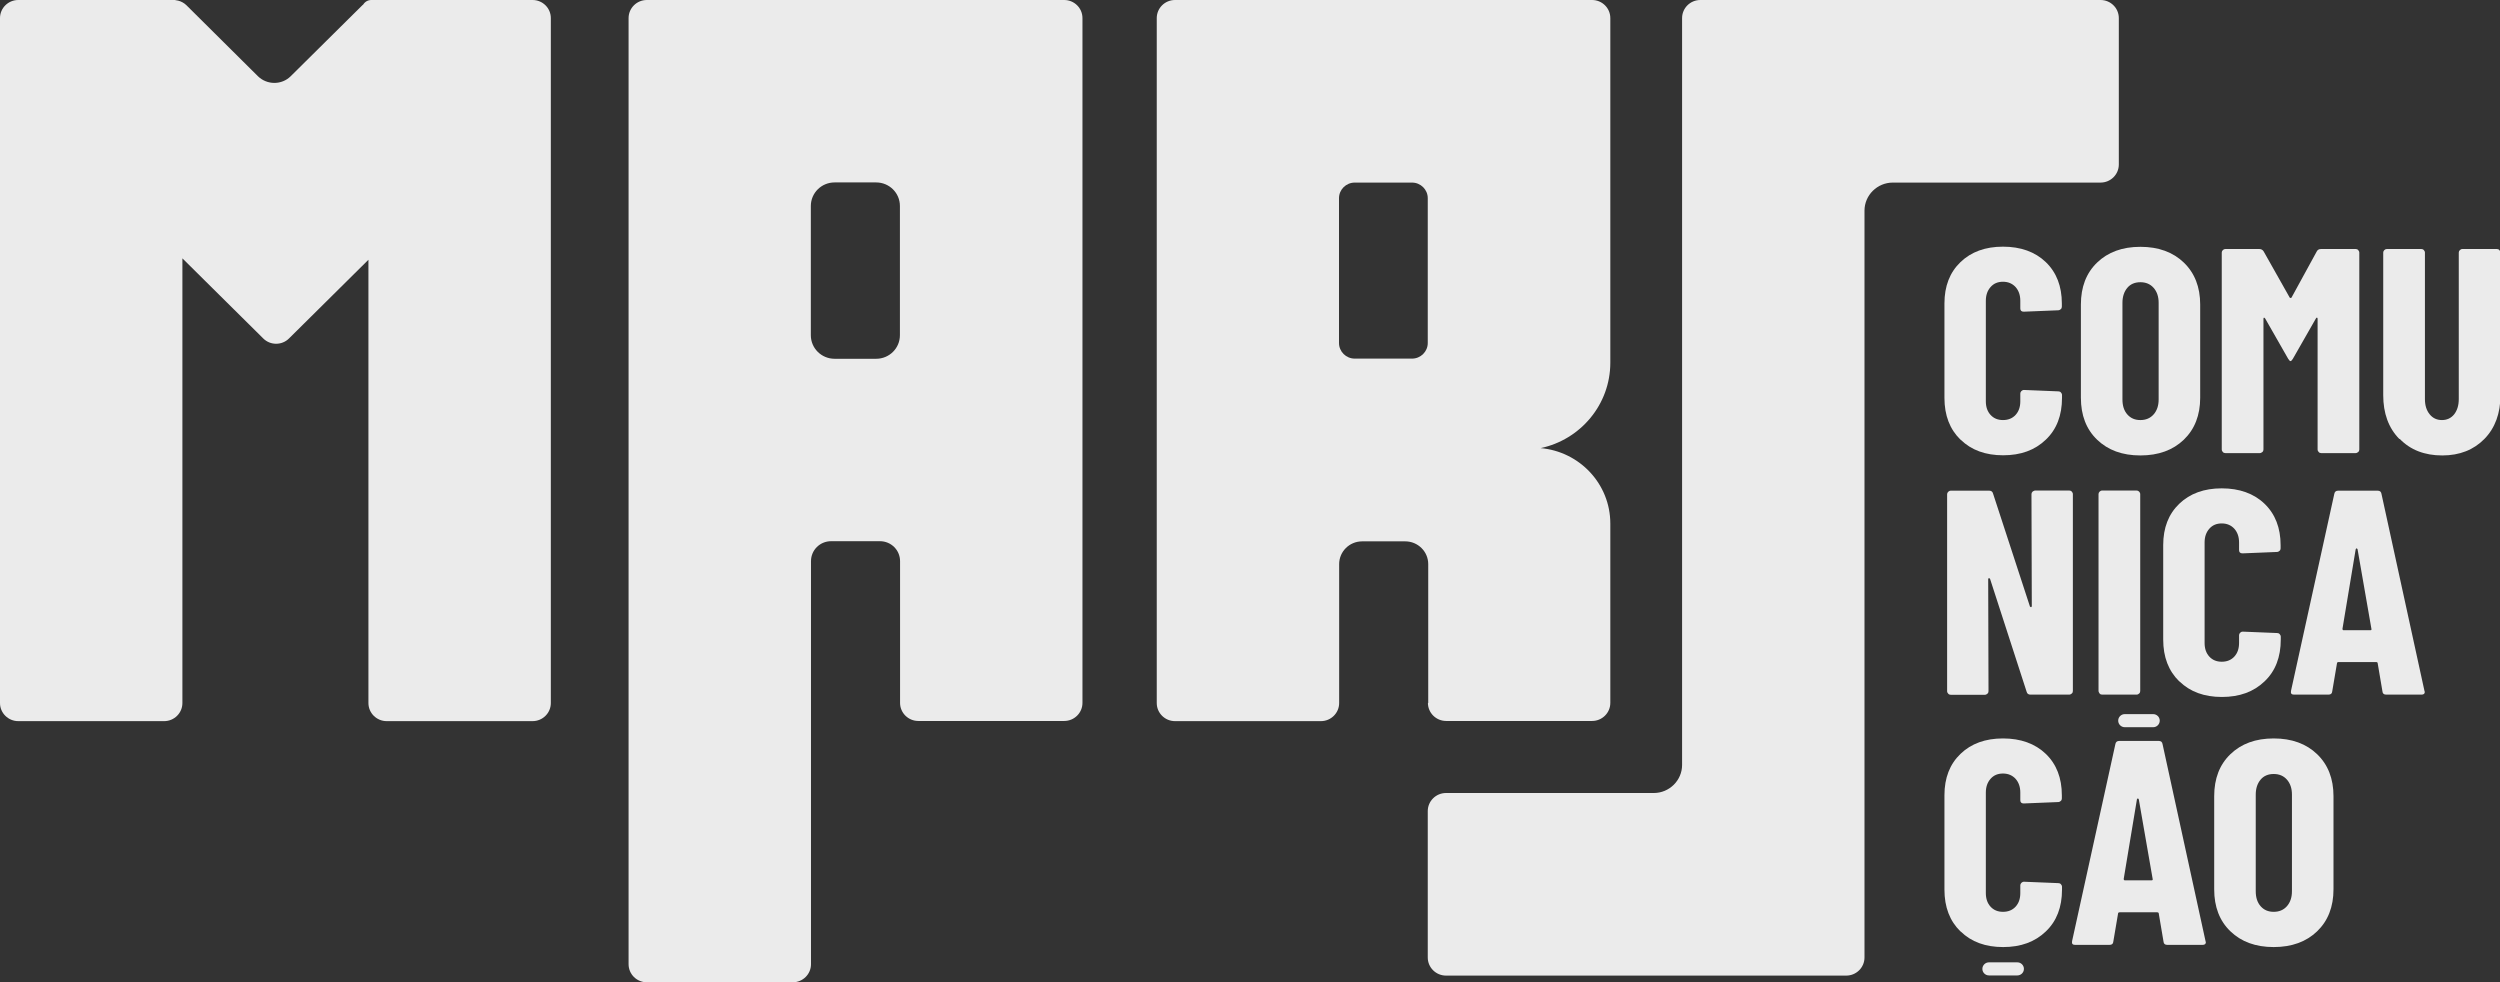
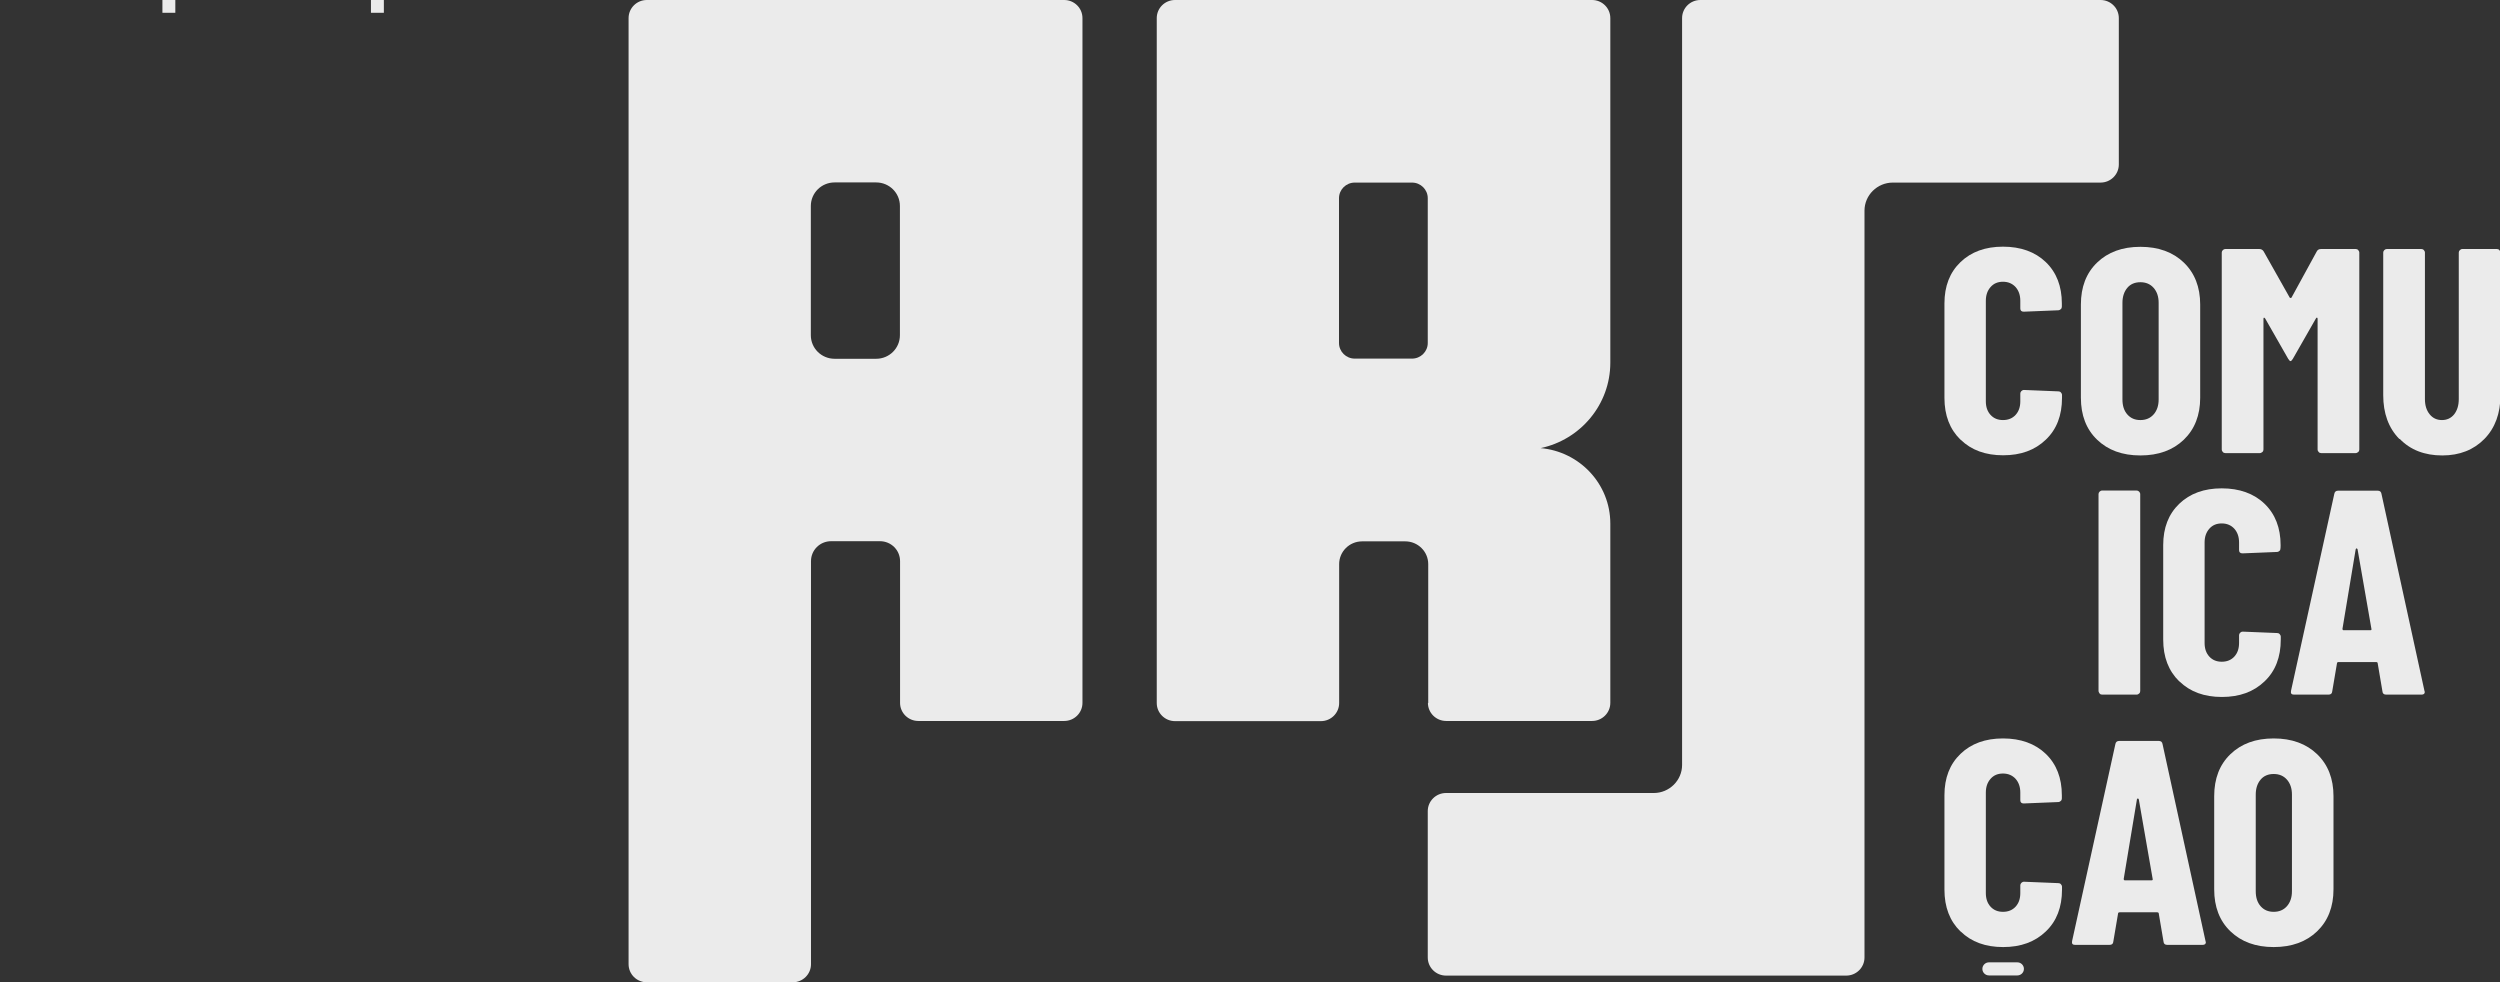
<svg xmlns="http://www.w3.org/2000/svg" width="280" height="110" viewBox="0 0 280 110" fill="none">
  <rect x="0" y="0" width="280" height="110" fill="#333333" stroke="none" />
  <g clip-path="url(#clip0_27_1009)">
    <path d="M119.157 0H72.446C71.318 0 70.401 0.908 70.401 2.026V107.992C70.401 109.109 71.318 110.017 72.446 110.017H88.786C89.914 110.017 90.831 109.109 90.831 107.992V62.85C90.831 61.61 91.835 60.614 93.087 60.614H98.551C99.802 60.614 100.807 61.61 100.807 62.85V78.724C100.807 79.841 101.724 80.749 102.852 80.749H119.192C120.32 80.749 121.236 79.841 121.236 78.724V2.026C121.236 0.908 120.32 0 119.192 0H119.157ZM98.128 40.183H93.475C92.011 40.183 90.813 39.013 90.813 37.546V23.069C90.813 21.619 91.994 20.432 93.475 20.432H98.128C99.591 20.432 100.79 21.602 100.79 23.069V37.546C100.79 38.995 99.609 40.183 98.128 40.183Z" fill="#EBEBEB" />
    <path d="M159.927 78.724C159.927 79.841 160.844 80.749 161.972 80.749H178.312C179.44 80.749 180.356 79.841 180.356 78.724V58.641C180.356 54.205 176.919 50.573 172.548 50.189C177.007 49.246 180.356 45.317 180.356 40.619V2.026C180.356 0.908 179.44 0 178.312 0H131.601C130.473 0 129.556 0.908 129.556 2.026V78.741C129.556 79.859 130.473 80.767 131.601 80.767H147.941C149.069 80.767 149.985 79.859 149.985 78.741V63.181C149.985 61.784 151.131 60.632 152.559 60.632H157.389C158.799 60.632 159.962 61.767 159.962 63.181V78.741L159.927 78.724ZM149.968 38.419V22.196C149.968 21.235 150.761 20.449 151.731 20.449H158.147C159.116 20.449 159.909 21.235 159.909 22.196V38.419C159.909 39.379 159.116 40.165 158.147 40.165H151.731C150.761 40.165 149.968 39.379 149.968 38.419Z" fill="#EBEBEB" />
-     <path d="M59.631 0H41.599C41.211 0 40.876 0.192 40.682 0.506C40.647 0.541 40.612 0.559 40.577 0.594L32.556 8.539C31.552 9.535 29.913 9.535 28.89 8.539L20.888 0.594C20.359 0.07 19.583 -0.105 18.913 0.087C18.737 0.035 18.561 0 18.367 0H2.045C0.917 0 0 0.908 0 2.026V78.741C0 79.859 0.917 80.767 2.045 80.767H18.385C19.513 80.767 20.429 79.859 20.429 78.741V28.936L29.489 37.912C30.283 38.698 31.569 38.698 32.363 37.912L41.264 29.093V78.741C41.264 79.859 42.181 80.767 43.309 80.767H59.649C60.777 80.767 61.693 79.859 61.693 78.741V2.026C61.693 0.908 60.777 0 59.649 0H59.631Z" fill="#EBEBEB" />
    <path d="M235.264 0H190.439C189.311 0 188.394 0.908 188.394 2.026V18.424V23.034V85.674C188.394 87.403 186.966 88.817 185.221 88.817H161.954C160.826 88.817 159.909 89.725 159.909 90.843V107.241C159.909 108.358 160.826 109.267 161.954 109.267H206.779C207.907 109.267 208.823 108.358 208.823 107.241V23.593C208.823 21.864 210.251 20.449 211.996 20.449H227.191H235.264C236.392 20.449 237.308 19.541 237.308 18.424V2.026C237.308 0.908 236.392 0 235.264 0Z" fill="#EBEBEB" />
    <path d="M219.576 49.246C218.377 48.076 217.778 46.522 217.778 44.566V33.983C217.778 32.045 218.377 30.508 219.576 29.356C220.774 28.203 222.361 27.627 224.335 27.627C226.309 27.627 227.931 28.203 229.129 29.356C230.328 30.508 230.927 32.062 230.927 33.983V34.35C230.927 34.455 230.892 34.56 230.804 34.629C230.733 34.699 230.628 34.752 230.522 34.752L226.662 34.909C226.397 34.909 226.274 34.787 226.274 34.542V33.686C226.274 33.058 226.098 32.551 225.745 32.15C225.393 31.765 224.917 31.556 224.335 31.556C223.753 31.556 223.295 31.748 222.942 32.15C222.59 32.551 222.414 33.058 222.414 33.686V44.95C222.414 45.579 222.59 46.085 222.942 46.469C223.295 46.854 223.753 47.046 224.335 47.046C224.917 47.046 225.393 46.854 225.745 46.469C226.098 46.085 226.274 45.579 226.274 44.95V44.077C226.274 43.972 226.309 43.885 226.397 43.797C226.468 43.728 226.574 43.675 226.679 43.675L230.54 43.833C230.645 43.833 230.751 43.867 230.822 43.955C230.892 44.025 230.945 44.129 230.945 44.234V44.566C230.945 46.522 230.346 48.093 229.129 49.246C227.913 50.416 226.327 50.992 224.353 50.992C222.378 50.992 220.792 50.416 219.593 49.246H219.576Z" fill="#EBEBEB" />
    <path d="M234.876 49.246C233.659 48.076 233.06 46.504 233.06 44.549V34.106C233.06 32.15 233.659 30.578 234.876 29.408C236.092 28.238 237.696 27.644 239.723 27.644C241.75 27.644 243.372 28.238 244.588 29.408C245.804 30.578 246.421 32.15 246.421 34.106V44.549C246.421 46.504 245.804 48.076 244.588 49.246C243.372 50.416 241.75 51.01 239.723 51.01C237.696 51.01 236.092 50.416 234.876 49.246ZM241.204 46.417C241.574 45.998 241.768 45.439 241.768 44.741V33.913C241.768 33.215 241.574 32.656 241.204 32.237C240.833 31.818 240.34 31.608 239.723 31.608C239.106 31.608 238.612 31.818 238.26 32.237C237.907 32.656 237.714 33.215 237.714 33.913V44.741C237.714 45.439 237.89 45.998 238.26 46.417C238.63 46.836 239.106 47.046 239.723 47.046C240.34 47.046 240.833 46.836 241.204 46.417Z" fill="#EBEBEB" />
    <path d="M260.011 27.889H263.836C263.942 27.889 264.048 27.924 264.118 28.011C264.189 28.081 264.242 28.186 264.242 28.29V50.346C264.242 50.451 264.206 50.556 264.118 50.626C264.03 50.696 263.942 50.748 263.836 50.748H259.976C259.87 50.748 259.764 50.713 259.694 50.626C259.623 50.556 259.571 50.451 259.571 50.346V35.695C259.571 35.695 259.553 35.572 259.5 35.572C259.447 35.572 259.412 35.607 259.377 35.677L256.803 40.183C256.697 40.357 256.609 40.445 256.539 40.445C256.468 40.445 256.38 40.357 256.274 40.183L253.701 35.677C253.701 35.677 253.613 35.572 253.578 35.572C253.542 35.572 253.507 35.625 253.507 35.695V50.346C253.507 50.451 253.472 50.556 253.384 50.626C253.295 50.696 253.207 50.748 253.102 50.748H249.241C249.136 50.748 249.03 50.713 248.959 50.626C248.889 50.556 248.836 50.451 248.836 50.346V28.29C248.836 28.186 248.871 28.098 248.959 28.011C249.047 27.924 249.136 27.889 249.241 27.889H253.031C253.243 27.889 253.419 27.976 253.525 28.151L256.451 33.337C256.451 33.337 256.574 33.425 256.645 33.337L259.482 28.151C259.571 27.976 259.729 27.889 259.976 27.889H260.011Z" fill="#EBEBEB" />
    <path d="M268.719 49.159C267.52 47.936 266.921 46.295 266.921 44.252V28.29C266.921 28.186 266.956 28.098 267.044 28.011C267.132 27.924 267.221 27.889 267.326 27.889H271.187C271.292 27.889 271.398 27.924 271.469 28.011C271.539 28.081 271.592 28.186 271.592 28.29V44.706C271.592 45.404 271.768 45.963 272.121 46.4C272.473 46.836 272.932 47.046 273.496 47.046C274.06 47.046 274.518 46.836 274.871 46.4C275.205 45.963 275.382 45.404 275.382 44.706V28.29C275.382 28.186 275.417 28.098 275.505 28.011C275.576 27.941 275.681 27.889 275.787 27.889H279.647C279.753 27.889 279.859 27.924 279.929 28.011C280 28.081 280.053 28.186 280.053 28.29V44.252C280.053 46.295 279.453 47.936 278.255 49.159C277.056 50.381 275.487 51.01 273.531 51.01C271.574 51.01 269.97 50.399 268.772 49.159H268.719Z" fill="#EBEBEB" />
-     <path d="M227.649 55.061C227.649 55.061 227.825 54.939 227.931 54.939H231.756C231.861 54.939 231.967 54.974 232.038 55.061C232.108 55.131 232.161 55.236 232.161 55.341V77.397C232.161 77.501 232.126 77.606 232.038 77.676C231.95 77.746 231.861 77.798 231.756 77.798H227.402C227.19 77.798 227.032 77.693 226.979 77.466L222.889 64.841C222.889 64.841 222.837 64.753 222.766 64.753C222.713 64.753 222.678 64.806 222.678 64.876L222.713 77.414C222.713 77.519 222.678 77.624 222.59 77.693C222.519 77.763 222.414 77.816 222.308 77.816H218.483C218.377 77.816 218.271 77.781 218.201 77.693C218.13 77.624 218.077 77.519 218.077 77.414V55.358C218.077 55.253 218.113 55.166 218.201 55.079C218.271 55.009 218.377 54.956 218.483 54.956H222.801C223.013 54.956 223.172 55.061 223.224 55.288L227.349 67.914C227.349 67.914 227.402 68.001 227.472 68.001C227.525 68.001 227.561 67.949 227.561 67.879L227.525 55.341C227.525 55.236 227.561 55.148 227.649 55.061Z" fill="#EBEBEB" />
    <path d="M235.158 77.676C235.158 77.676 235.034 77.501 235.034 77.397V55.341C235.034 55.236 235.07 55.148 235.158 55.061C235.228 54.991 235.334 54.939 235.44 54.939H239.3C239.406 54.939 239.494 54.974 239.582 55.061C239.653 55.131 239.706 55.236 239.706 55.341V77.397C239.706 77.501 239.67 77.606 239.582 77.676C239.512 77.746 239.406 77.798 239.3 77.798H235.44C235.334 77.798 235.228 77.763 235.158 77.676Z" fill="#EBEBEB" />
-     <path d="M244.077 76.314C242.878 75.144 242.279 73.59 242.279 71.634V61.051C242.279 59.113 242.878 57.576 244.077 56.423C245.275 55.271 246.862 54.695 248.836 54.695C250.81 54.695 252.432 55.271 253.63 56.423C254.829 57.576 255.428 59.13 255.428 61.051V61.418C255.428 61.523 255.393 61.627 255.305 61.697C255.234 61.767 255.129 61.819 255.023 61.819L251.163 61.977C250.898 61.977 250.775 61.854 250.775 61.61V60.754C250.775 60.126 250.599 59.619 250.246 59.218C249.894 58.833 249.418 58.624 248.836 58.624C248.254 58.624 247.796 58.816 247.443 59.218C247.091 59.619 246.915 60.126 246.915 60.754V72.018C246.915 72.647 247.091 73.153 247.443 73.537C247.796 73.921 248.254 74.114 248.836 74.114C249.418 74.114 249.894 73.921 250.246 73.537C250.599 73.153 250.775 72.647 250.775 72.018V71.145C250.775 71.04 250.81 70.953 250.898 70.865C250.969 70.796 251.075 70.743 251.18 70.743L255.041 70.9C255.146 70.9 255.252 70.935 255.323 71.023C255.393 71.092 255.446 71.197 255.446 71.302V71.634C255.446 73.59 254.847 75.161 253.63 76.314C252.414 77.484 250.828 78.06 248.854 78.06C246.879 78.06 245.293 77.484 244.094 76.314H244.077Z" fill="#EBEBEB" />
+     <path d="M244.077 76.314C242.878 75.144 242.279 73.59 242.279 71.634V61.051C242.279 59.113 242.878 57.576 244.077 56.423C245.275 55.271 246.862 54.695 248.836 54.695C250.81 54.695 252.432 55.271 253.63 56.423C254.829 57.576 255.428 59.13 255.428 61.051C255.428 61.523 255.393 61.627 255.305 61.697C255.234 61.767 255.129 61.819 255.023 61.819L251.163 61.977C250.898 61.977 250.775 61.854 250.775 61.61V60.754C250.775 60.126 250.599 59.619 250.246 59.218C249.894 58.833 249.418 58.624 248.836 58.624C248.254 58.624 247.796 58.816 247.443 59.218C247.091 59.619 246.915 60.126 246.915 60.754V72.018C246.915 72.647 247.091 73.153 247.443 73.537C247.796 73.921 248.254 74.114 248.836 74.114C249.418 74.114 249.894 73.921 250.246 73.537C250.599 73.153 250.775 72.647 250.775 72.018V71.145C250.775 71.04 250.81 70.953 250.898 70.865C250.969 70.796 251.075 70.743 251.18 70.743L255.041 70.9C255.146 70.9 255.252 70.935 255.323 71.023C255.393 71.092 255.446 71.197 255.446 71.302V71.634C255.446 73.59 254.847 75.161 253.63 76.314C252.414 77.484 250.828 78.06 248.854 78.06C246.879 78.06 245.293 77.484 244.094 76.314H244.077Z" fill="#EBEBEB" />
    <path d="M266.833 77.431L266.304 74.306C266.304 74.201 266.234 74.148 266.11 74.148H261.933C261.809 74.148 261.739 74.201 261.739 74.306L261.21 77.431C261.192 77.676 261.051 77.798 260.787 77.798H256.927C256.645 77.798 256.539 77.659 256.592 77.379L261.439 55.323C261.474 55.079 261.633 54.956 261.862 54.956H266.304C266.551 54.956 266.692 55.079 266.727 55.323L271.539 77.379L271.574 77.501C271.574 77.694 271.451 77.798 271.204 77.798H267.256C266.991 77.798 266.85 77.676 266.833 77.431ZM262.514 70.586H265.476C265.581 70.586 265.634 70.534 265.599 70.429L264.048 61.523C264.048 61.523 263.995 61.418 263.942 61.418C263.889 61.418 263.872 61.453 263.836 61.523L262.356 70.429C262.356 70.534 262.409 70.586 262.479 70.586H262.514Z" fill="#EBEBEB" />
    <path d="M219.576 104.325C218.377 103.155 217.778 101.6 217.778 99.644V89.062C217.778 87.124 218.377 85.587 219.576 84.434C220.774 83.282 222.361 82.705 224.335 82.705C226.309 82.705 227.931 83.282 229.129 84.434C230.328 85.587 230.927 87.141 230.927 89.062V89.429C230.927 89.533 230.892 89.638 230.804 89.708C230.733 89.778 230.628 89.83 230.522 89.83L226.662 89.987C226.397 89.987 226.274 89.865 226.274 89.621V88.765C226.274 88.136 226.098 87.63 225.745 87.228C225.393 86.844 224.917 86.635 224.335 86.635C223.753 86.635 223.295 86.827 222.942 87.228C222.59 87.63 222.414 88.136 222.414 88.765V100.029C222.414 100.657 222.59 101.164 222.942 101.548C223.295 101.932 223.753 102.124 224.335 102.124C224.917 102.124 225.393 101.932 225.745 101.548C226.098 101.164 226.274 100.657 226.274 100.029V99.156C226.274 99.051 226.309 98.963 226.397 98.876C226.468 98.806 226.574 98.754 226.679 98.754L230.54 98.911C230.645 98.911 230.751 98.946 230.822 99.033C230.892 99.103 230.945 99.208 230.945 99.313V99.644C230.945 101.6 230.346 103.172 229.129 104.325C227.913 105.495 226.327 106.071 224.353 106.071C222.378 106.071 220.792 105.495 219.593 104.325H219.576Z" fill="#EBEBEB" />
    <path d="M242.314 105.46L241.785 102.334C241.785 102.229 241.715 102.177 241.591 102.177H237.414C237.29 102.177 237.22 102.229 237.22 102.334L236.691 105.46C236.674 105.704 236.532 105.826 236.268 105.826H232.408C232.126 105.826 232.02 105.687 232.073 105.407L236.92 83.351C236.956 83.107 237.114 82.985 237.343 82.985H241.785C242.032 82.985 242.173 83.107 242.208 83.351L247.02 105.407L247.056 105.529C247.056 105.722 246.932 105.826 246.685 105.826H242.737C242.473 105.826 242.332 105.704 242.314 105.46ZM238.013 98.597H240.974C241.08 98.597 241.133 98.544 241.098 98.439L239.547 89.533C239.547 89.533 239.494 89.428 239.441 89.428C239.388 89.428 239.37 89.463 239.335 89.533L237.855 98.439C237.855 98.544 237.907 98.597 237.978 98.597H238.013Z" fill="#EBEBEB" />
    <path d="M249.806 104.307C248.589 103.137 247.99 101.565 247.99 99.61V89.167C247.99 87.211 248.589 85.639 249.806 84.469C251.022 83.299 252.626 82.705 254.653 82.705C256.68 82.705 258.302 83.299 259.518 84.469C260.734 85.639 261.351 87.211 261.351 89.167V99.61C261.351 101.565 260.734 103.137 259.518 104.307C258.302 105.477 256.68 106.071 254.653 106.071C252.626 106.071 251.022 105.477 249.806 104.307ZM256.134 101.496C256.504 101.076 256.698 100.518 256.698 99.819V88.992C256.698 88.293 256.504 87.735 256.134 87.316C255.763 86.897 255.27 86.687 254.653 86.687C254.036 86.687 253.542 86.897 253.19 87.316C252.837 87.735 252.643 88.293 252.643 88.992V99.819C252.643 100.518 252.82 101.076 253.19 101.496C253.56 101.915 254.036 102.124 254.653 102.124C255.27 102.124 255.763 101.915 256.134 101.496Z" fill="#EBEBEB" />
-     <path d="M241.151 79.981H237.978C237.569 79.981 237.238 80.309 237.238 80.714C237.238 81.12 237.569 81.448 237.978 81.448H241.151C241.56 81.448 241.891 81.12 241.891 80.714C241.891 80.309 241.56 79.981 241.151 79.981Z" fill="#EBEBEB" />
    <path d="M225.939 107.782H222.766C222.357 107.782 222.026 108.111 222.026 108.516C222.026 108.921 222.357 109.249 222.766 109.249H225.939C226.348 109.249 226.679 108.921 226.679 108.516C226.679 108.111 226.348 107.782 225.939 107.782Z" fill="#EBEBEB" />
    <path d="M19.636 0H18.191V1.432H19.636V0Z" fill="#EBEBEB" />
    <path d="M42.992 0H41.546V1.432H42.992V0Z" fill="#EBEBEB" />
  </g>
  <defs>
    <clipPath id="clip0_27_1009">
      <rect width="280" height="110" fill="white" />
    </clipPath>
  </defs>
</svg>